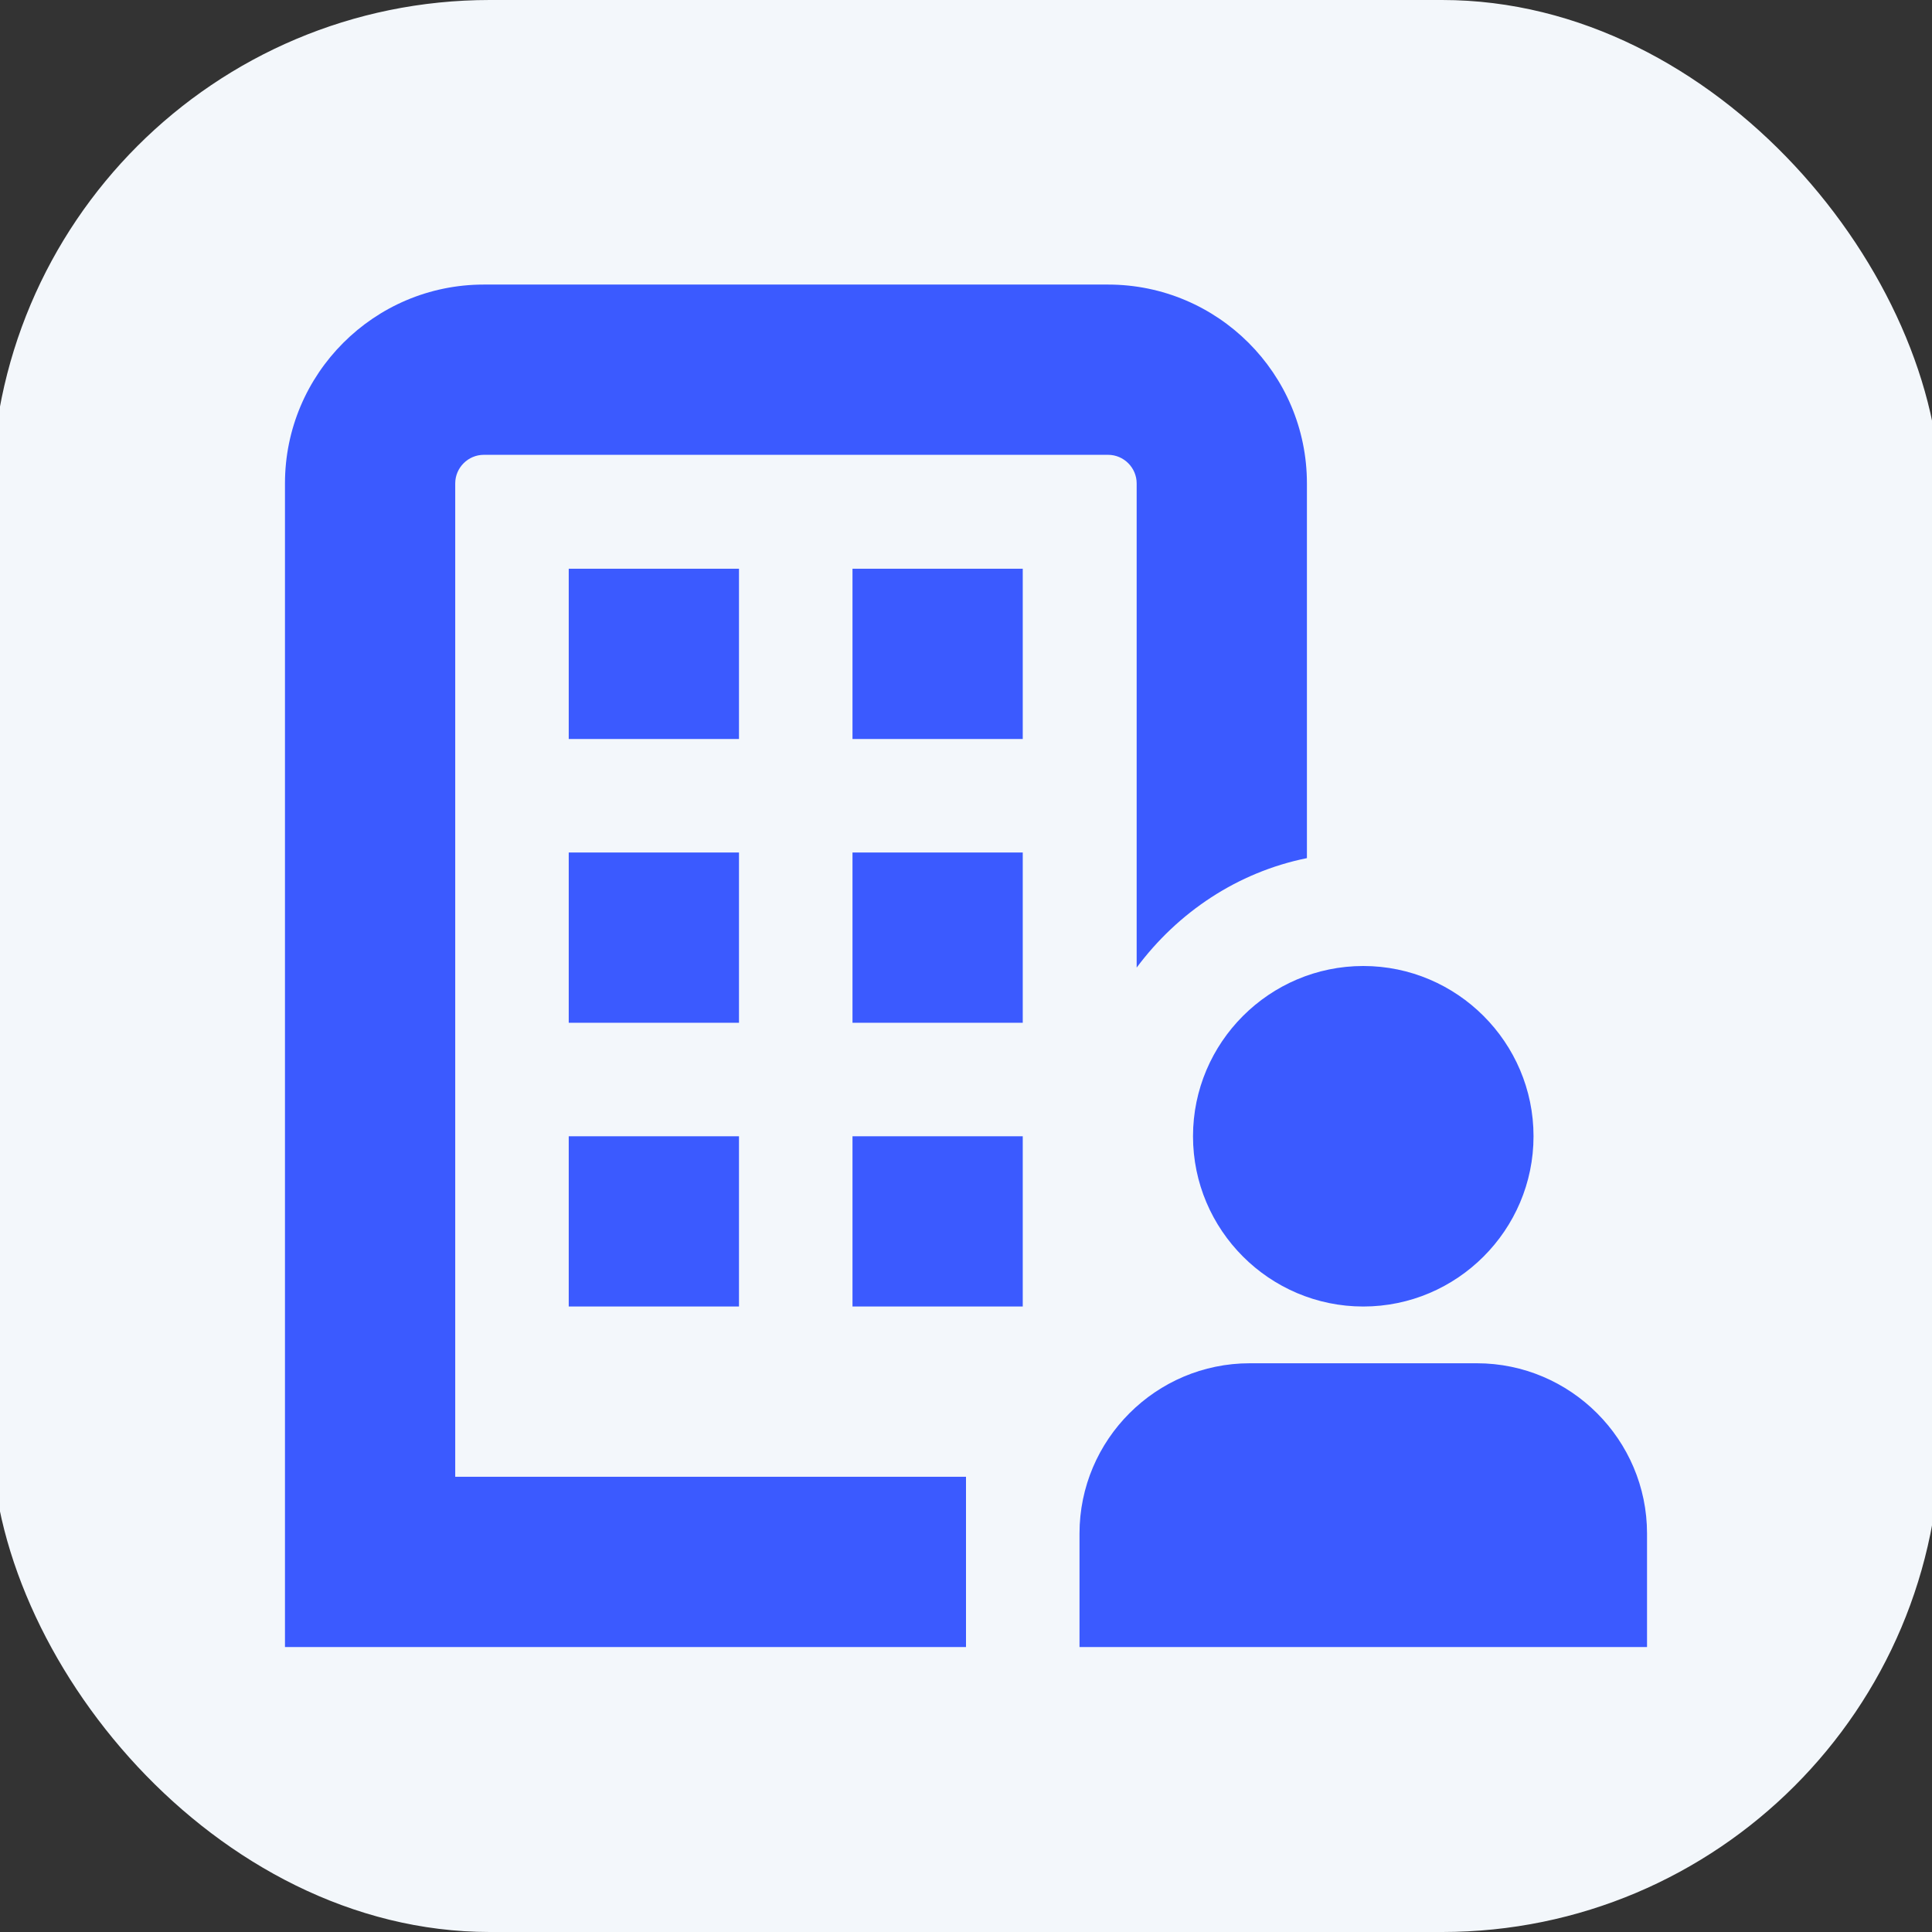
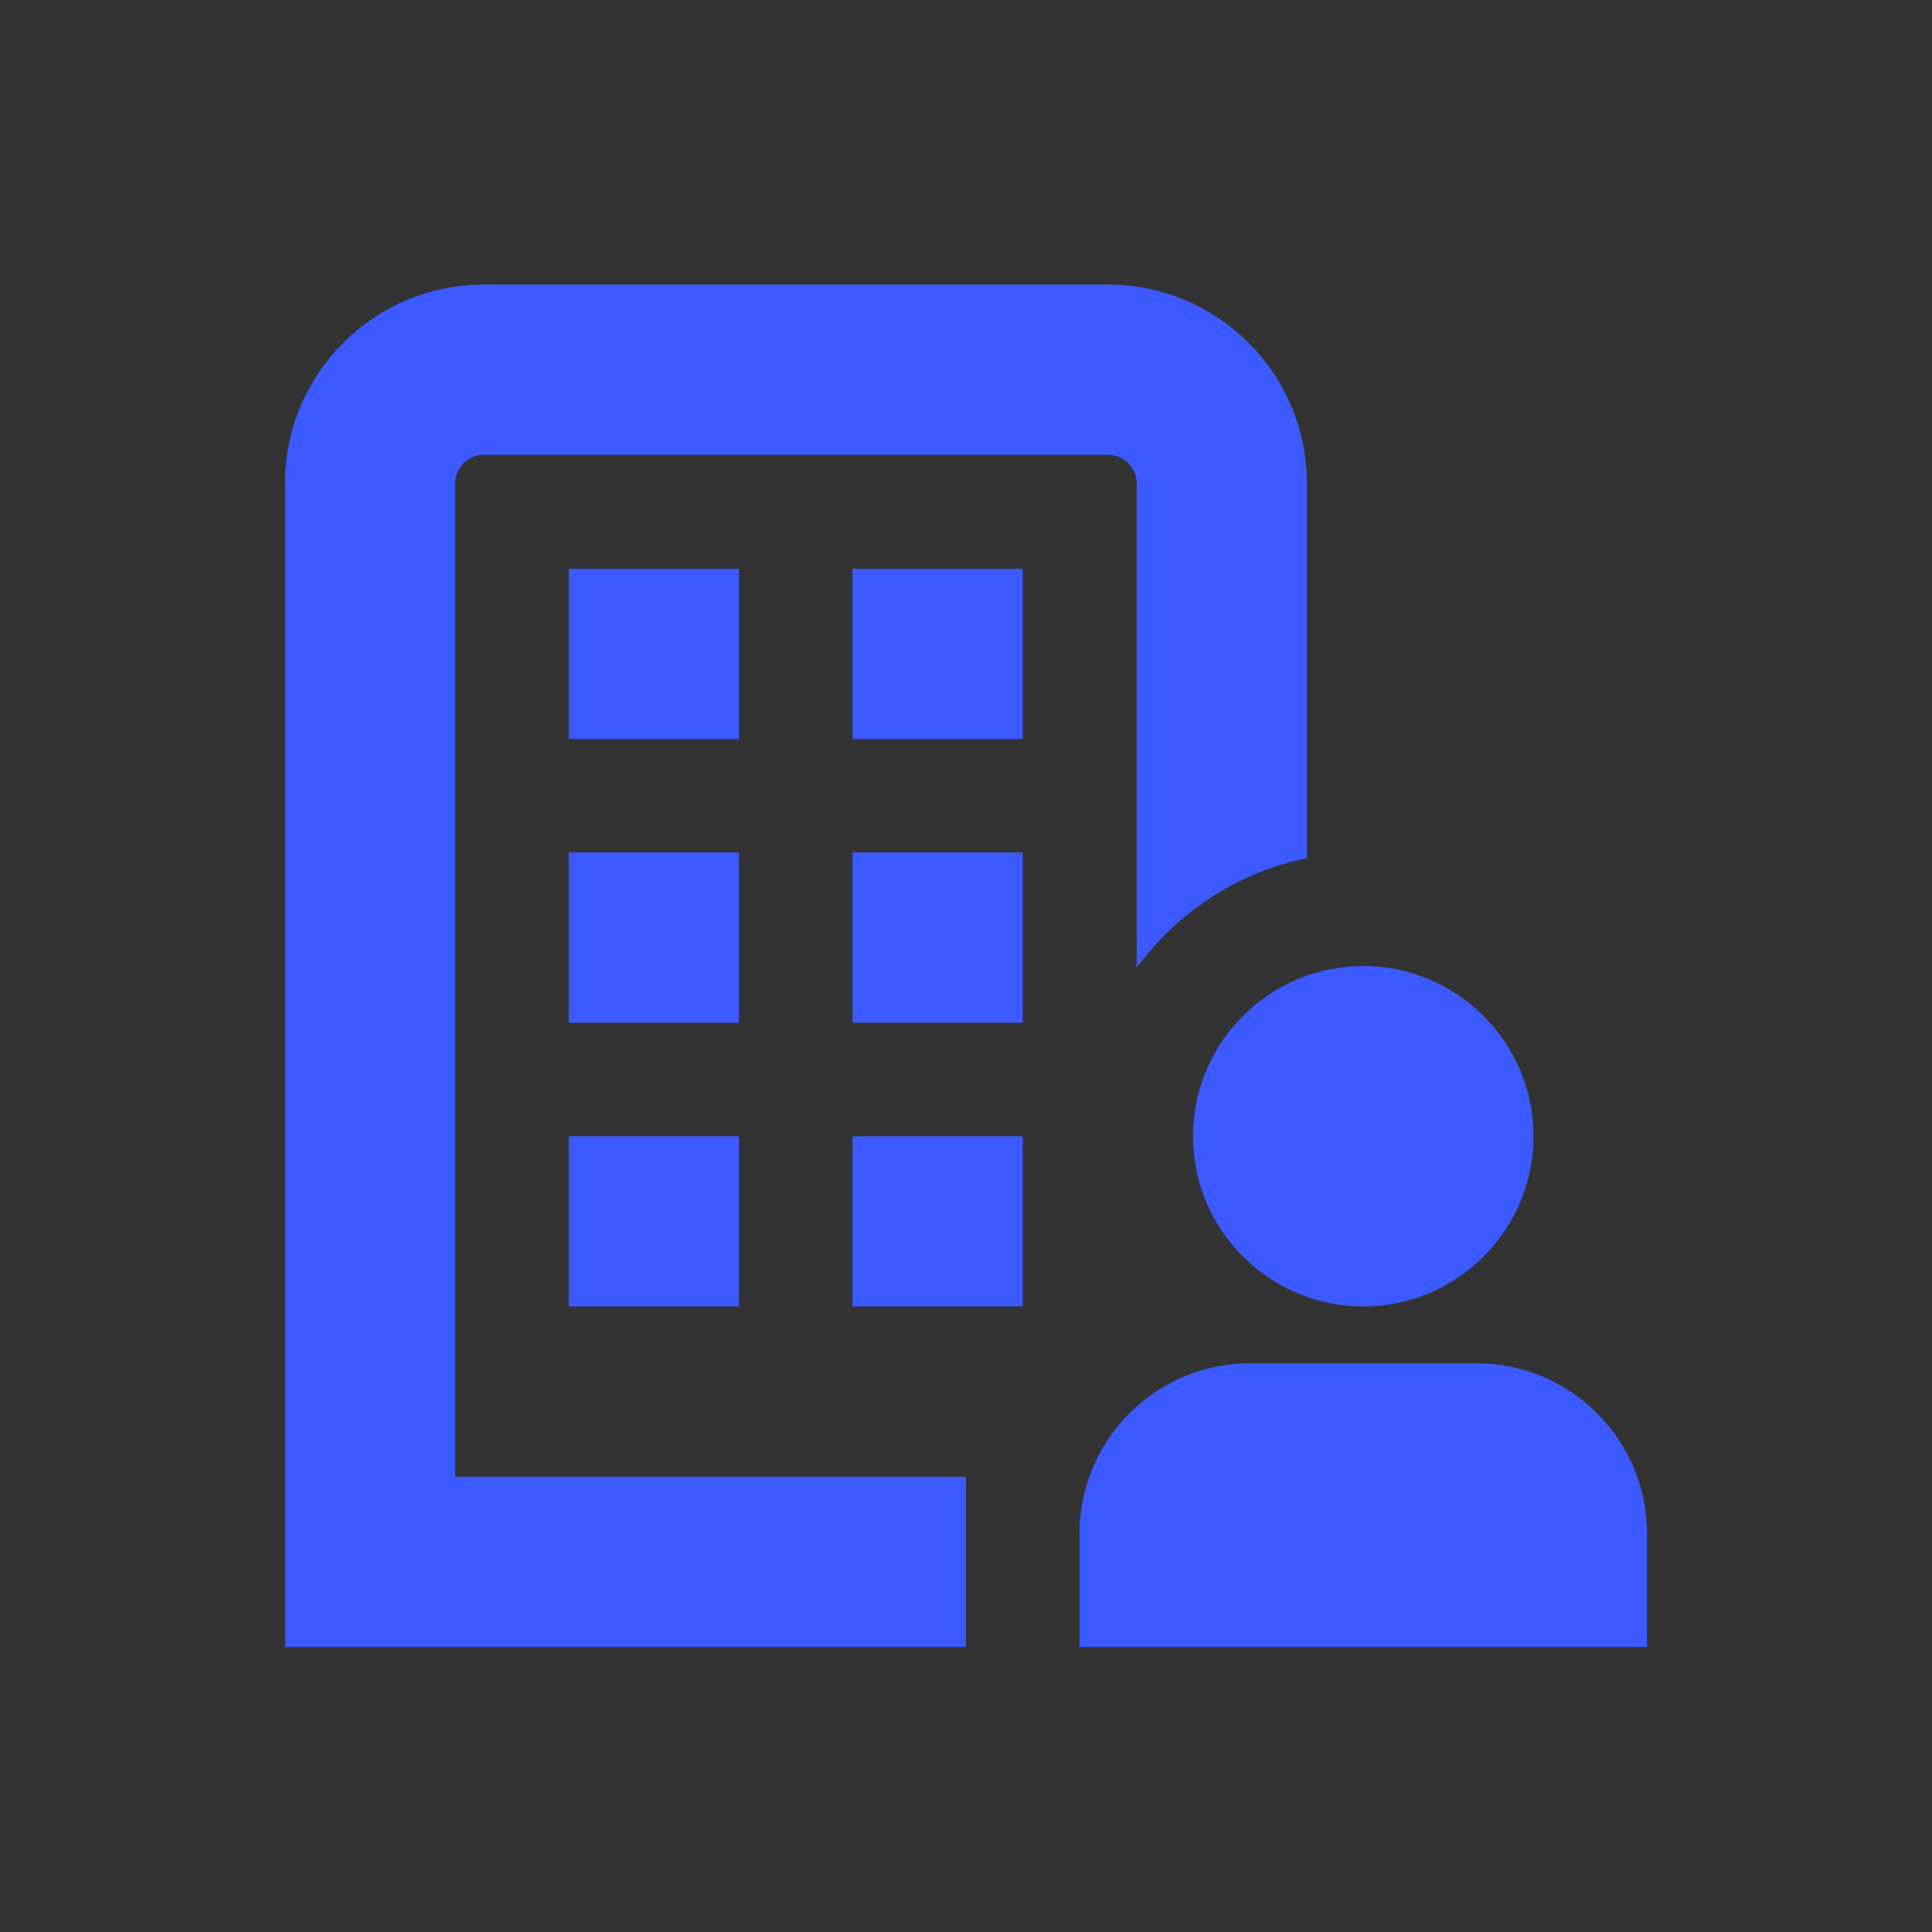
<svg xmlns="http://www.w3.org/2000/svg" id="Layer_1" data-name="Layer 1" viewBox="0 0 48 48">
  <rect x="0" y="0" width="48" height="48" fill="#333333" stroke="none" />
  <defs>
    <style>
      .cls-1 {
        fill: #3b5aff;
      }

      .cls-2 {
        fill: #f3f7fb;
      }
    </style>
  </defs>
-   <rect class="cls-2" x="-.21" width="48.42" height="48" rx="12.38" ry="12.38" />
  <path class="cls-1" d="M11.31,36.69h12.69v4.23H7.08V12.01c0-2.72,2.21-4.94,4.94-4.94h15.51c2.72,0,4.94,2.21,4.94,4.94v9.31c-1.73.35-3.21,1.35-4.23,2.72v-12.03c0-.39-.32-.71-.71-.71h-15.51c-.39,0-.71.32-.71.71v24.68ZM14.13,32.46h4.23v-4.23h-4.23v4.23ZM21.18,32.46h4.23v-4.23h-4.23v4.23ZM18.36,21.18h-4.23v4.23h4.23v-4.23ZM21.18,25.41h4.23v-4.23h-4.23v4.23ZM18.36,14.13h-4.23v4.23h4.23v-4.23ZM21.18,18.36h4.23v-4.23h-4.23v4.23ZM36.69,33.87h-5.64c-2.33,0-4.23,1.9-4.23,4.23v2.82h14.1v-2.82c0-2.33-1.9-4.23-4.23-4.23ZM29.64,28.23c0,2.33,1.9,4.23,4.23,4.23s4.23-1.9,4.23-4.23-1.9-4.23-4.23-4.23-4.23,1.9-4.23,4.23Z" />
</svg>